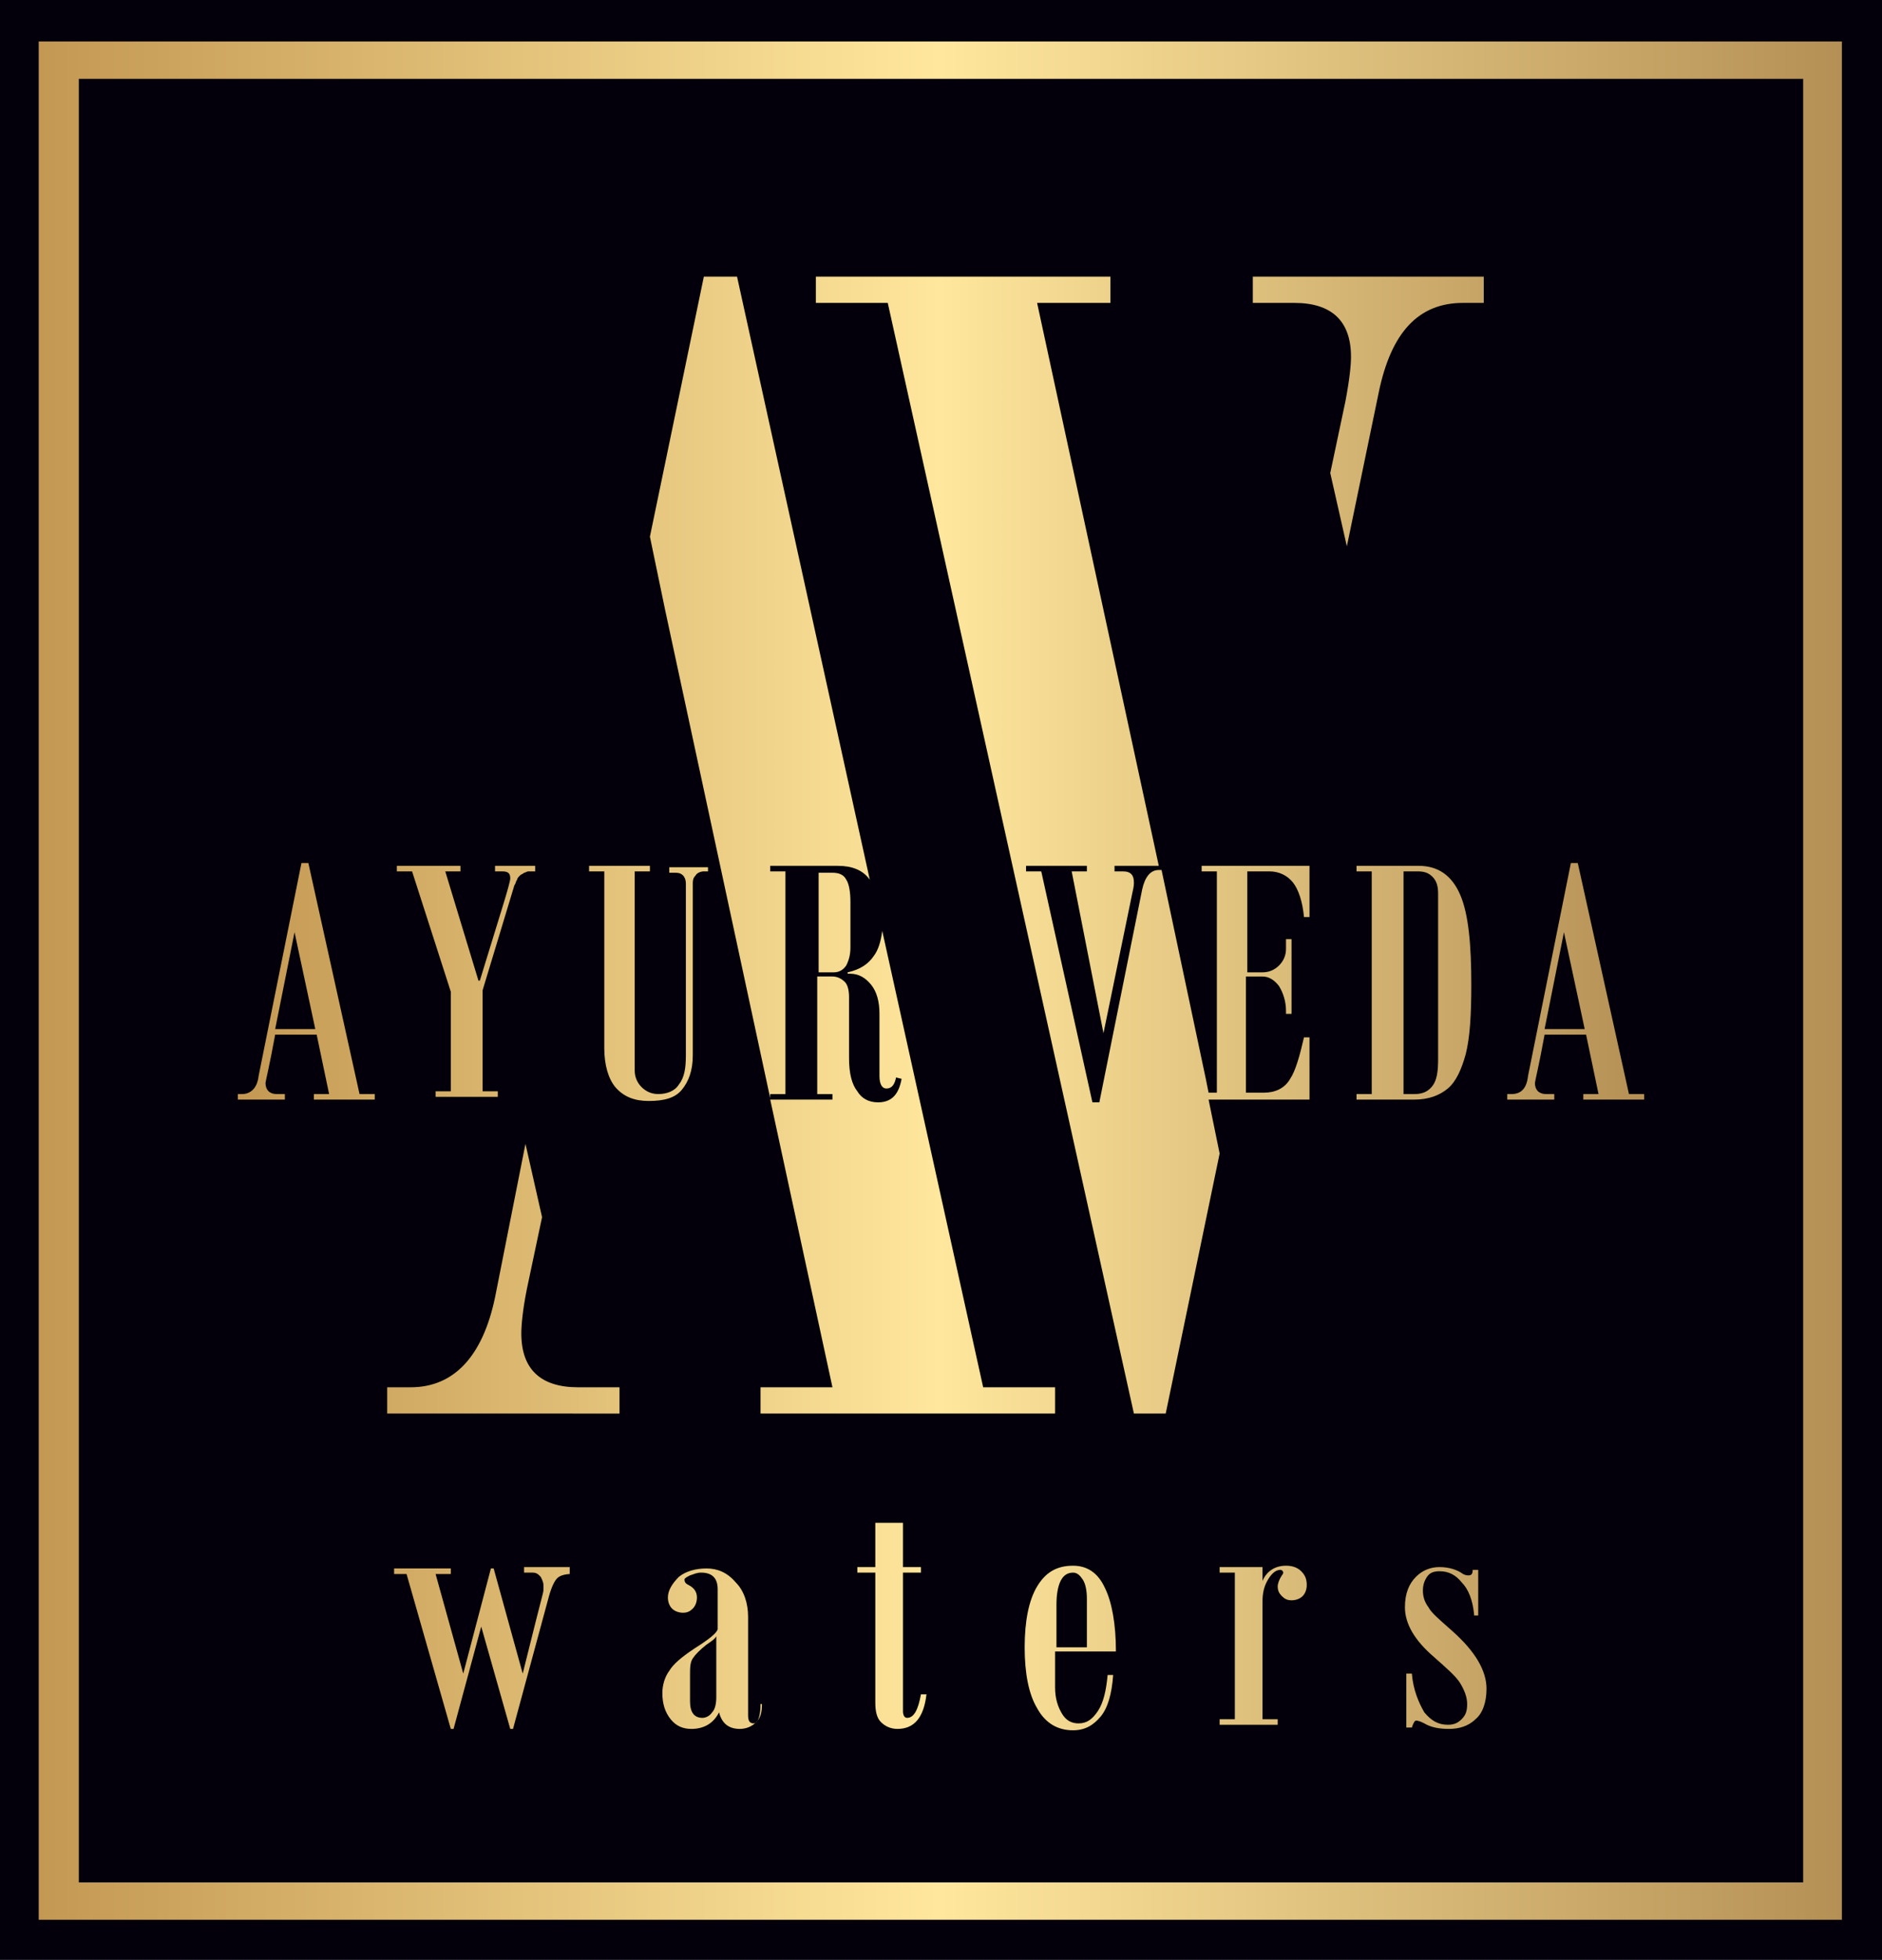
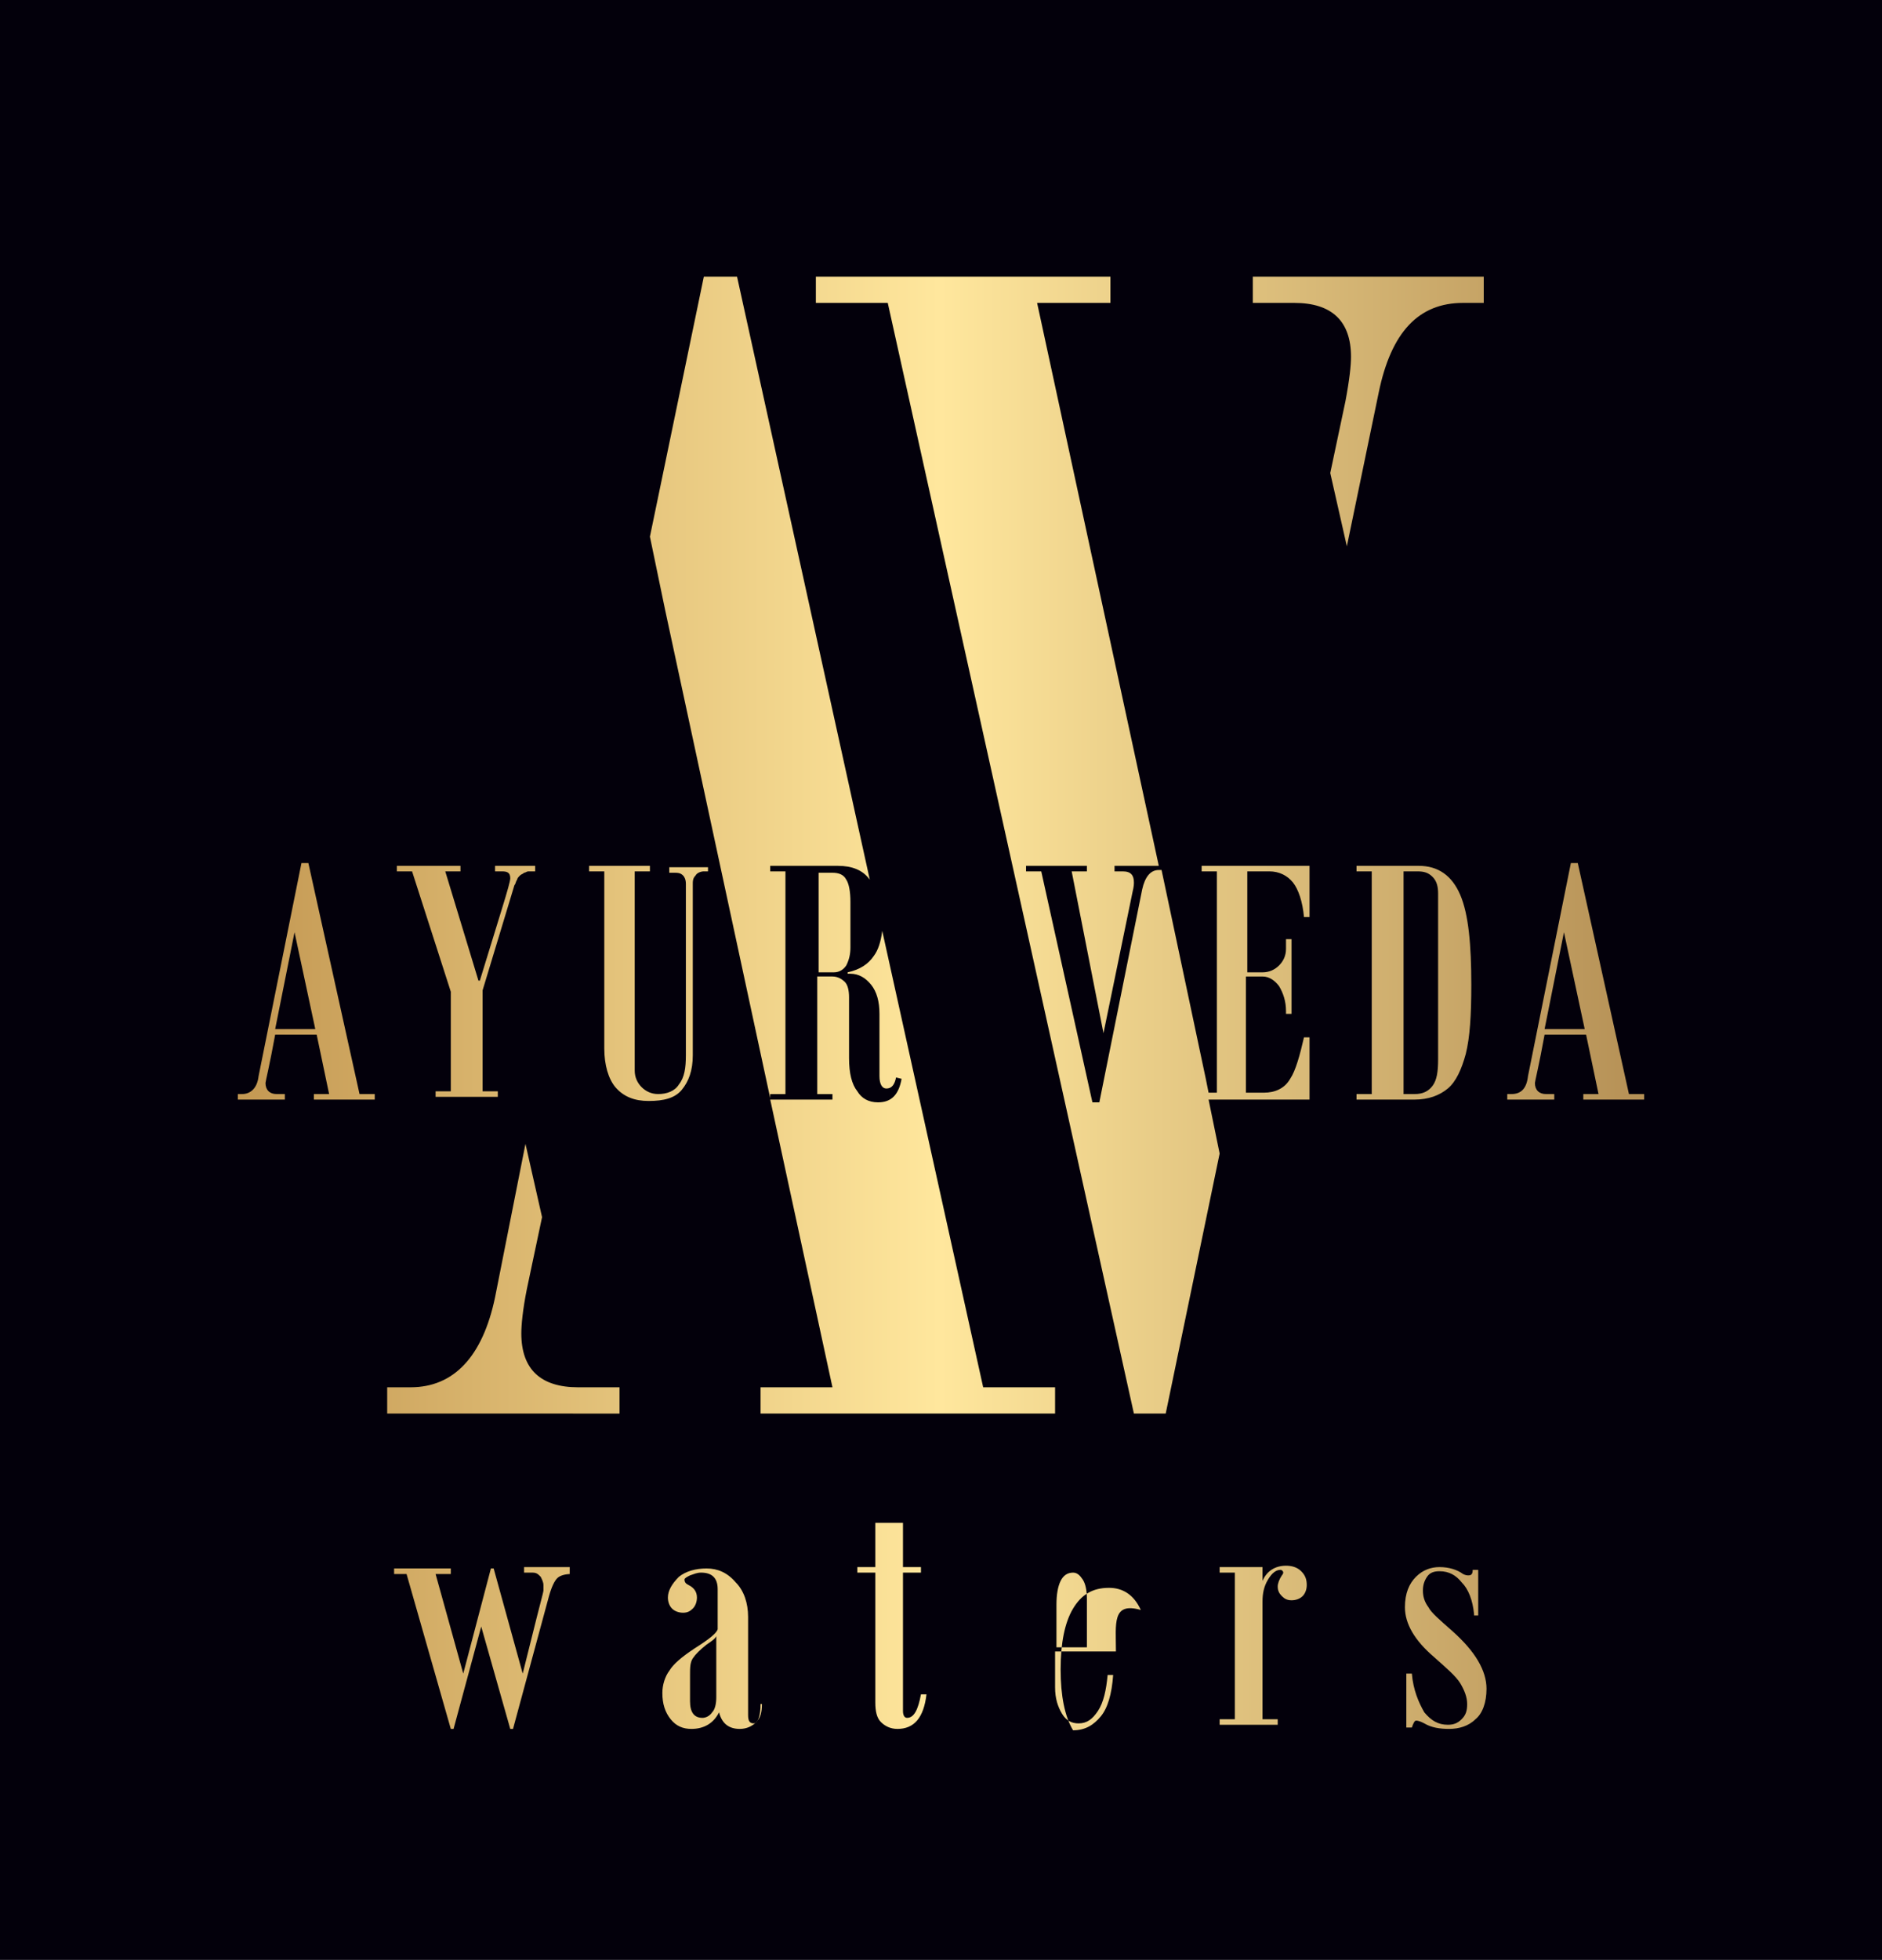
<svg xmlns="http://www.w3.org/2000/svg" version="1.1" x="0px" y="0px" viewBox="0 0 136.1 141.7" style="enable-background:new 0 0 136.1 141.7;" xml:space="preserve">
  <style type="text/css"> .st0{fill-rule:evenodd;clip-rule:evenodd;fill:#03000B;} .st1{fill-rule:evenodd;clip-rule:evenodd;fill:url(#SVGID_1_);} .st2{fill-rule:evenodd;clip-rule:evenodd;fill:url(#SVGID_00000093865836494667638240000013730307438581992618_);} </style>
  <g id="Направляющие_для_монтажной_области"> </g>
  <g id="РЎР_xBB_РѕР_x2116__1">
    <g>
      <rect class="st0" width="136.1" height="141.7" />
      <linearGradient id="SVGID_1_" gradientUnits="userSpaceOnUse" x1="177.236" y1="70.866" x2="-37.078" y2="70.866">
        <stop offset="0" style="stop-color:#885B2A" />
        <stop offset="2.000000e-02" style="stop-color:#885B2A" />
        <stop offset="0.51" style="stop-color:#FFE79D" />
        <stop offset="0.98" style="stop-color:#A36D2A" />
        <stop offset="1" style="stop-color:#A36D2A" />
      </linearGradient>
-       <rect x="2.8" y="3" class="st1" width="130.4" height="135.8" />
-       <rect x="5.7" y="5.7" class="st0" width="124.7" height="130.4" />
      <linearGradient id="SVGID_00000153696505887639344250000008020564825725592222_" gradientUnits="userSpaceOnUse" x1="153.201" y1="72.518" x2="-13.944" y2="72.518">
        <stop offset="0" style="stop-color:#885B2A" />
        <stop offset="2.000000e-02" style="stop-color:#885B2A" />
        <stop offset="0.51" style="stop-color:#FFE79D" />
        <stop offset="0.98" style="stop-color:#A36D2A" />
        <stop offset="1" style="stop-color:#A36D2A" />
      </linearGradient>
-       <path style="fill-rule:evenodd;clip-rule:evenodd;fill:url(#SVGID_00000153696505887639344250000008020564825725592222_);" d=" M41.3,113.8c-0.4,0-0.8,0.1-1,0.3c-0.2,0.2-0.4,0.6-0.6,1.3l-2.6,9.6h-0.2l-2.1-7.4l-2,7.4h-0.2l-3.2-11.2h-0.9v-0.4h4.1v0.4h-1.1 l2,7.2l2-7.6h0.2l2.1,7.6l1-4c0.3-1.2,0.5-1.9,0.5-2c0-0.1,0-0.3,0-0.4c0-0.2-0.1-0.4-0.2-0.6c-0.2-0.2-0.3-0.3-0.6-0.3h-0.6v-0.4 h3.3V113.8L41.3,113.8z M51.3,63h-0.4c-0.2,0-0.5,0.1-0.6,0.3c-0.2,0.2-0.2,0.4-0.2,0.6v12.4c0,1.1-0.3,1.9-0.8,2.5 c-0.5,0.6-1.3,0.8-2.4,0.8c-1,0-1.8-0.3-2.4-1C44,78,43.7,77,43.7,75.8V63h-1.1v-0.4H47V63h-1.1v14.4c0,0.5,0.2,0.9,0.5,1.2 c0.3,0.3,0.7,0.5,1.2,0.5c0.6,0,1.2-0.2,1.5-0.7c0.4-0.5,0.5-1.2,0.5-2.1V63.9c0-0.3-0.1-0.5-0.2-0.6c-0.2-0.2-0.4-0.2-0.6-0.2 h-0.4v-0.4h2.8V63L51.3,63z M38.6,63c-0.2,0-0.3,0-0.4,0c-0.1,0-0.2,0.1-0.3,0.1c-0.1,0.1-0.2,0.1-0.3,0.2 c-0.1,0.1-0.2,0.2-0.2,0.3c-0.1,0.1-0.1,0.3-0.2,0.4l-2.3,7.6v7.3h1.1v0.4h-4.5v-0.4h1.1v-7.2L29.8,63h-1.1v-0.4h4.6V63h-1.1 l2.4,7.9h0.1l1.6-5.2c0.4-1.3,0.6-2,0.6-2.2c0-0.4-0.2-0.5-0.6-0.5h-0.5v-0.4h2.9V63L38.6,63z M27.1,79.5h-4.4v-0.4h1.1l-0.9-4.3 h-3c-0.4,2.2-0.7,3.4-0.7,3.5c0,0.5,0.3,0.8,0.8,0.8h0.6v0.4h-3.4v-0.4h0.3c0.6,0,1.1-0.4,1.2-1.3l3.1-15.4h0.5L26,79.1h1.1V79.5 L27.1,79.5z M22.8,74.4l-1.5-7l-1.4,7H22.8L22.8,74.4z M118.9,79.5h-4.4v-0.4h1.1l-0.9-4.3h-3c-0.4,2.2-0.7,3.4-0.7,3.5 c0,0.5,0.3,0.8,0.8,0.8h0.6v0.4H109v-0.4h0.3c0.7,0,1.1-0.4,1.2-1.3l3.1-15.4h0.5l3.7,16.7h1.1V79.5L118.9,79.5z M114.6,74.4 l-1.5-7l-1.4,7H114.6L114.6,74.4z M98.1,62.6h4.5c1.4,0,2.4,0.7,3,2.1c0.6,1.4,0.8,3.6,0.8,6.5c0,2.2-0.1,3.8-0.4,5 c-0.3,1.1-0.7,2-1.3,2.5c-0.6,0.5-1.4,0.8-2.4,0.8h-4.2v-0.4h1.1V63h-1.1V62.6L98.1,62.6z M104,76.6v-12c0-0.5-0.1-0.9-0.4-1.2 c-0.3-0.3-0.6-0.4-1.1-0.4h-1v16.1h0.8c0.6,0,1-0.2,1.3-0.6C103.9,78.1,104,77.5,104,76.6L104,76.6z M94.7,79.5h-7.3l0.8,3.9 l-3.9,18.8H82L64.2,21.9H59V20h21.3v1.9H75l8.8,40.7h-3.2V63h0.6c0.6,0,0.8,0.3,0.8,0.8c0,0.1,0,0.3-0.1,0.7l-2.1,10.2L77.5,63 h1.1v-0.4h-4.4V63h1.1l3.7,16.7h0.5l3.1-15.4c0.2-0.9,0.6-1.4,1.2-1.4h0.2l3.2,15.1v0l0.2,1H88V63h-1.1v-0.4h7.8v3.7h-0.4 c-0.1-1.1-0.4-2-0.8-2.5c-0.4-0.5-1-0.8-1.7-0.8h-1.6v7.3h1.1c0.5,0,0.9-0.2,1.2-0.5c0.3-0.3,0.5-0.7,0.5-1.2v-0.7h0.4v5.4H93 v-0.2c0-0.7-0.2-1.3-0.5-1.8c-0.3-0.4-0.7-0.7-1.2-0.7h-1.2v8.4h1.3c0.8,0,1.5-0.3,1.9-1c0.4-0.6,0.7-1.7,1-3h0.4V79.5L94.7,79.5z M107.3,21.9V20H90.6v1.9h3c2.7,0,4.1,1.3,4.1,3.9c0,0.6-0.1,1.6-0.4,3.2l-1.1,5.2l1.2,5.3l2.3-11.1c0.9-4.4,2.9-6.5,6.1-6.5 H107.3L107.3,21.9z M28,100.3h1.7c3.1,0,5.2-2.2,6.1-6.5L38,82.7l1.2,5.3l-1.1,5.2c-0.3,1.5-0.4,2.6-0.4,3.2 c0,2.6,1.4,3.9,4.1,3.9h3v1.9H28V100.3L28,100.3z M61.5,68.5v-3.3c0-0.7-0.1-1.3-0.3-1.6c-0.2-0.4-0.6-0.5-1-0.5h-1v7.2h1.1 c0.4,0,0.7-0.2,0.9-0.5C61.4,69.4,61.5,69,61.5,68.5L61.5,68.5z M47,38.8l1.1,5.3v0l7.6,35.3v-0.3h1.1V63h-1.1v-0.4h4.9 c1,0,1.8,0.3,2.3,1L53.3,20h-2.4L47,38.8L47,38.8z M63.8,67.3c-0.1,0.8-0.3,1.4-0.6,1.8c-0.4,0.6-1,1-1.9,1.2v0.1h0.2 c0.6,0,1.1,0.3,1.5,0.8c0.4,0.5,0.6,1.2,0.6,2.1v4.5c0,0.6,0.2,0.9,0.5,0.9c0.4,0,0.6-0.3,0.7-0.8l0.4,0.1 c-0.2,1.1-0.7,1.7-1.7,1.7c-0.7,0-1.2-0.3-1.5-0.8c-0.4-0.5-0.6-1.3-0.6-2.4v-4.4c0-0.5-0.1-0.9-0.3-1.1c-0.2-0.2-0.5-0.4-0.9-0.4 h-1.1v8.5h1.1v0.4h-4.5l4.5,20.8H55v1.9h21.3v-1.9h-5.2L63.8,67.3L63.8,67.3z M55.1,123.2c0,0.6-0.1,1-0.4,1.3 c-0.3,0.3-0.7,0.5-1.2,0.5c-0.8,0-1.3-0.4-1.5-1.2c-0.4,0.8-1.1,1.2-2,1.2c-0.6,0-1.1-0.2-1.5-0.7c-0.4-0.5-0.6-1.1-0.6-1.9 c0-0.6,0.2-1.2,0.5-1.6c0.3-0.5,0.9-1,1.8-1.6c1.1-0.7,1.6-1.1,1.7-1.4v-2.9c0-0.4-0.1-0.7-0.3-0.9c-0.2-0.2-0.5-0.3-0.9-0.3 c-0.3,0-0.5,0.1-0.8,0.2c-0.2,0.1-0.4,0.2-0.4,0.3c0,0.2,0.1,0.3,0.3,0.4c0.4,0.2,0.6,0.5,0.6,0.9c0,0.3-0.1,0.6-0.3,0.8 c-0.2,0.2-0.4,0.3-0.7,0.3c-0.3,0-0.6-0.1-0.8-0.3c-0.2-0.2-0.3-0.5-0.3-0.8c0-0.5,0.3-1,0.8-1.5c0.5-0.4,1.2-0.6,2-0.6 c0.8,0,1.5,0.3,2.1,1c0.6,0.6,0.9,1.5,0.9,2.5v7.1c0,0.4,0.1,0.6,0.4,0.6c0.3,0,0.5-0.5,0.5-1.4h0.4V123.2L55.1,123.2z M51.8,122.7v-4.4c-0.1,0.2-0.4,0.4-0.7,0.6c-0.5,0.4-0.8,0.7-1,1c-0.2,0.3-0.2,0.7-0.2,1.2v1.9c0,0.8,0.3,1.2,0.9,1.2 c0.2,0,0.5-0.1,0.7-0.4C51.7,123.6,51.8,123.2,51.8,122.7L51.8,122.7z M67,122.5c-0.2,1.7-0.9,2.5-2.1,2.5c-0.5,0-0.9-0.2-1.2-0.5 c-0.3-0.3-0.4-0.8-0.4-1.4v-9.4h-1.3v-0.4h1.3v-3.2h2v3.2h1.3v0.4h-1.3v10c0,0.3,0.1,0.5,0.3,0.5c0.5,0,0.8-0.6,1-1.7H67L67,122.5 z M80.7,119.4h-4.4v2.6c0,0.8,0.2,1.4,0.5,1.9c0.3,0.5,0.7,0.7,1.2,0.7c0.6,0,1-0.3,1.4-0.9c0.4-0.6,0.6-1.5,0.7-2.6h0.4 c-0.1,1.4-0.4,2.4-0.9,3c-0.5,0.6-1.1,1-2,1c-1.1,0-2-0.5-2.6-1.6c-0.6-1-0.9-2.5-0.9-4.4c0-1.9,0.3-3.4,0.9-4.4 c0.6-1,1.4-1.5,2.6-1.5c1,0,1.8,0.5,2.3,1.6C80.4,115.8,80.7,117.4,80.7,119.4L80.7,119.4z M78.6,119v-3.4c0-0.6-0.1-1.1-0.3-1.4 c-0.2-0.3-0.4-0.5-0.7-0.5c-0.4,0-0.7,0.2-0.9,0.6c-0.2,0.4-0.3,1-0.3,1.7v3.1H78.6L78.6,119z M91.3,114.3 c0.3-0.7,0.9-1.1,1.7-1.1c0.4,0,0.8,0.1,1.1,0.4c0.3,0.3,0.4,0.6,0.4,1c0,0.3-0.1,0.6-0.3,0.8c-0.2,0.2-0.5,0.3-0.8,0.3 c-0.3,0-0.5-0.1-0.7-0.3c-0.2-0.2-0.3-0.4-0.3-0.7c0-0.2,0.1-0.5,0.3-0.8c0.1-0.1,0.1-0.2,0.1-0.2c0-0.1-0.1-0.2-0.2-0.2 c-0.3,0-0.6,0.2-0.9,0.7c-0.3,0.5-0.4,1-0.4,1.6v8.5h1.1v0.4h-4.2v-0.4h1.1v-10.6h-1.1v-0.4h3.1L91.3,114.3L91.3,114.3L91.3,114.3 z M106.6,116.7c-0.1-1-0.4-1.8-0.9-2.3c-0.4-0.5-0.9-0.8-1.6-0.8c-0.4,0-0.7,0.1-0.9,0.4c-0.2,0.3-0.3,0.6-0.3,1 c0,0.4,0.1,0.8,0.4,1.2c0.2,0.4,0.8,0.9,1.7,1.7c1.7,1.5,2.5,2.9,2.5,4.2c0,1-0.3,1.8-0.8,2.2c-0.5,0.5-1.2,0.7-1.9,0.7 c-0.7,0-1.3-0.1-1.8-0.4c-0.2-0.1-0.4-0.2-0.6-0.2c-0.1,0-0.2,0.2-0.3,0.5h-0.4V121h0.4c0.1,1.2,0.5,2.1,0.9,2.8 c0.5,0.6,1,0.9,1.7,0.9c0.4,0,0.7-0.1,1-0.4c0.3-0.3,0.4-0.6,0.4-1.1c0-0.5-0.2-1-0.5-1.5c-0.3-0.5-1-1.1-1.9-1.9 c-1.4-1.2-2.1-2.4-2.1-3.6c0-1,0.3-1.7,0.8-2.2c0.5-0.5,1.1-0.7,1.7-0.7c0.7,0,1.3,0.2,1.7,0.5c0.2,0.1,0.3,0.1,0.4,0.1 c0.2,0,0.3-0.1,0.3-0.4h0.4v3.3H106.6z" />
+       <path style="fill-rule:evenodd;clip-rule:evenodd;fill:url(#SVGID_00000153696505887639344250000008020564825725592222_);" d=" M41.3,113.8c-0.4,0-0.8,0.1-1,0.3c-0.2,0.2-0.4,0.6-0.6,1.3l-2.6,9.6h-0.2l-2.1-7.4l-2,7.4h-0.2l-3.2-11.2h-0.9v-0.4h4.1v0.4h-1.1 l2,7.2l2-7.6h0.2l2.1,7.6l1-4c0.3-1.2,0.5-1.9,0.5-2c0-0.1,0-0.3,0-0.4c0-0.2-0.1-0.4-0.2-0.6c-0.2-0.2-0.3-0.3-0.6-0.3h-0.6v-0.4 h3.3V113.8L41.3,113.8z M51.3,63h-0.4c-0.2,0-0.5,0.1-0.6,0.3c-0.2,0.2-0.2,0.4-0.2,0.6v12.4c0,1.1-0.3,1.9-0.8,2.5 c-0.5,0.6-1.3,0.8-2.4,0.8c-1,0-1.8-0.3-2.4-1C44,78,43.7,77,43.7,75.8V63h-1.1v-0.4H47V63h-1.1v14.4c0,0.5,0.2,0.9,0.5,1.2 c0.3,0.3,0.7,0.5,1.2,0.5c0.6,0,1.2-0.2,1.5-0.7c0.4-0.5,0.5-1.2,0.5-2.1V63.9c0-0.3-0.1-0.5-0.2-0.6c-0.2-0.2-0.4-0.2-0.6-0.2 h-0.4v-0.4h2.8V63L51.3,63z M38.6,63c-0.2,0-0.3,0-0.4,0c-0.1,0-0.2,0.1-0.3,0.1c-0.1,0.1-0.2,0.1-0.3,0.2 c-0.1,0.1-0.2,0.2-0.2,0.3c-0.1,0.1-0.1,0.3-0.2,0.4l-2.3,7.6v7.3h1.1v0.4h-4.5v-0.4h1.1v-7.2L29.8,63h-1.1v-0.4h4.6V63h-1.1 l2.4,7.9h0.1l1.6-5.2c0.4-1.3,0.6-2,0.6-2.2c0-0.4-0.2-0.5-0.6-0.5h-0.5v-0.4h2.9V63L38.6,63z M27.1,79.5h-4.4v-0.4h1.1l-0.9-4.3 h-3c-0.4,2.2-0.7,3.4-0.7,3.5c0,0.5,0.3,0.8,0.8,0.8h0.6v0.4h-3.4v-0.4h0.3c0.6,0,1.1-0.4,1.2-1.3l3.1-15.4h0.5L26,79.1h1.1V79.5 L27.1,79.5z M22.8,74.4l-1.5-7l-1.4,7H22.8L22.8,74.4z M118.9,79.5h-4.4v-0.4h1.1l-0.9-4.3h-3c-0.4,2.2-0.7,3.4-0.7,3.5 c0,0.5,0.3,0.8,0.8,0.8h0.6v0.4H109v-0.4h0.3c0.7,0,1.1-0.4,1.2-1.3l3.1-15.4h0.5l3.7,16.7h1.1V79.5L118.9,79.5z M114.6,74.4 l-1.5-7l-1.4,7H114.6L114.6,74.4z M98.1,62.6h4.5c1.4,0,2.4,0.7,3,2.1c0.6,1.4,0.8,3.6,0.8,6.5c0,2.2-0.1,3.8-0.4,5 c-0.3,1.1-0.7,2-1.3,2.5c-0.6,0.5-1.4,0.8-2.4,0.8h-4.2v-0.4h1.1V63h-1.1V62.6L98.1,62.6z M104,76.6v-12c0-0.5-0.1-0.9-0.4-1.2 c-0.3-0.3-0.6-0.4-1.1-0.4h-1v16.1h0.8c0.6,0,1-0.2,1.3-0.6C103.9,78.1,104,77.5,104,76.6L104,76.6z M94.7,79.5h-7.3l0.8,3.9 l-3.9,18.8H82L64.2,21.9H59V20h21.3v1.9H75l8.8,40.7h-3.2V63h0.6c0.6,0,0.8,0.3,0.8,0.8c0,0.1,0,0.3-0.1,0.7l-2.1,10.2L77.5,63 h1.1v-0.4h-4.4V63h1.1l3.7,16.7h0.5l3.1-15.4c0.2-0.9,0.6-1.4,1.2-1.4h0.2l3.2,15.1v0l0.2,1H88V63h-1.1v-0.4h7.8v3.7h-0.4 c-0.1-1.1-0.4-2-0.8-2.5c-0.4-0.5-1-0.8-1.7-0.8h-1.6v7.3h1.1c0.5,0,0.9-0.2,1.2-0.5c0.3-0.3,0.5-0.7,0.5-1.2v-0.7h0.4v5.4H93 v-0.2c0-0.7-0.2-1.3-0.5-1.8c-0.3-0.4-0.7-0.7-1.2-0.7h-1.2v8.4h1.3c0.8,0,1.5-0.3,1.9-1c0.4-0.6,0.7-1.7,1-3h0.4V79.5L94.7,79.5z M107.3,21.9V20H90.6v1.9h3c2.7,0,4.1,1.3,4.1,3.9c0,0.6-0.1,1.6-0.4,3.2l-1.1,5.2l1.2,5.3l2.3-11.1c0.9-4.4,2.9-6.5,6.1-6.5 H107.3L107.3,21.9z M28,100.3h1.7c3.1,0,5.2-2.2,6.1-6.5L38,82.7l1.2,5.3l-1.1,5.2c-0.3,1.5-0.4,2.6-0.4,3.2 c0,2.6,1.4,3.9,4.1,3.9h3v1.9H28V100.3L28,100.3z M61.5,68.5v-3.3c0-0.7-0.1-1.3-0.3-1.6c-0.2-0.4-0.6-0.5-1-0.5h-1v7.2h1.1 c0.4,0,0.7-0.2,0.9-0.5C61.4,69.4,61.5,69,61.5,68.5L61.5,68.5z M47,38.8l1.1,5.3v0l7.6,35.3v-0.3h1.1V63h-1.1v-0.4h4.9 c1,0,1.8,0.3,2.3,1L53.3,20h-2.4L47,38.8L47,38.8z M63.8,67.3c-0.1,0.8-0.3,1.4-0.6,1.8c-0.4,0.6-1,1-1.9,1.2v0.1h0.2 c0.6,0,1.1,0.3,1.5,0.8c0.4,0.5,0.6,1.2,0.6,2.1v4.5c0,0.6,0.2,0.9,0.5,0.9c0.4,0,0.6-0.3,0.7-0.8l0.4,0.1 c-0.2,1.1-0.7,1.7-1.7,1.7c-0.7,0-1.2-0.3-1.5-0.8c-0.4-0.5-0.6-1.3-0.6-2.4v-4.4c0-0.5-0.1-0.9-0.3-1.1c-0.2-0.2-0.5-0.4-0.9-0.4 h-1.1v8.5h1.1v0.4h-4.5l4.5,20.8H55v1.9h21.3v-1.9h-5.2L63.8,67.3L63.8,67.3z M55.1,123.2c0,0.6-0.1,1-0.4,1.3 c-0.3,0.3-0.7,0.5-1.2,0.5c-0.8,0-1.3-0.4-1.5-1.2c-0.4,0.8-1.1,1.2-2,1.2c-0.6,0-1.1-0.2-1.5-0.7c-0.4-0.5-0.6-1.1-0.6-1.9 c0-0.6,0.2-1.2,0.5-1.6c0.3-0.5,0.9-1,1.8-1.6c1.1-0.7,1.6-1.1,1.7-1.4v-2.9c0-0.4-0.1-0.7-0.3-0.9c-0.2-0.2-0.5-0.3-0.9-0.3 c-0.3,0-0.5,0.1-0.8,0.2c-0.2,0.1-0.4,0.2-0.4,0.3c0,0.2,0.1,0.3,0.3,0.4c0.4,0.2,0.6,0.5,0.6,0.9c0,0.3-0.1,0.6-0.3,0.8 c-0.2,0.2-0.4,0.3-0.7,0.3c-0.3,0-0.6-0.1-0.8-0.3c-0.2-0.2-0.3-0.5-0.3-0.8c0-0.5,0.3-1,0.8-1.5c0.5-0.4,1.2-0.6,2-0.6 c0.8,0,1.5,0.3,2.1,1c0.6,0.6,0.9,1.5,0.9,2.5v7.1c0,0.4,0.1,0.6,0.4,0.6c0.3,0,0.5-0.5,0.5-1.4h0.4V123.2L55.1,123.2z M51.8,122.7v-4.4c-0.1,0.2-0.4,0.4-0.7,0.6c-0.5,0.4-0.8,0.7-1,1c-0.2,0.3-0.2,0.7-0.2,1.2v1.9c0,0.8,0.3,1.2,0.9,1.2 c0.2,0,0.5-0.1,0.7-0.4C51.7,123.6,51.8,123.2,51.8,122.7L51.8,122.7z M67,122.5c-0.2,1.7-0.9,2.5-2.1,2.5c-0.5,0-0.9-0.2-1.2-0.5 c-0.3-0.3-0.4-0.8-0.4-1.4v-9.4h-1.3v-0.4h1.3v-3.2h2v3.2h1.3v0.4h-1.3v10c0,0.3,0.1,0.5,0.3,0.5c0.5,0,0.8-0.6,1-1.7H67L67,122.5 z M80.7,119.4h-4.4v2.6c0,0.8,0.2,1.4,0.5,1.9c0.3,0.5,0.7,0.7,1.2,0.7c0.6,0,1-0.3,1.4-0.9c0.4-0.6,0.6-1.5,0.7-2.6h0.4 c-0.1,1.4-0.4,2.4-0.9,3c-0.5,0.6-1.1,1-2,1c-0.6-1-0.9-2.5-0.9-4.4c0-1.9,0.3-3.4,0.9-4.4 c0.6-1,1.4-1.5,2.6-1.5c1,0,1.8,0.5,2.3,1.6C80.4,115.8,80.7,117.4,80.7,119.4L80.7,119.4z M78.6,119v-3.4c0-0.6-0.1-1.1-0.3-1.4 c-0.2-0.3-0.4-0.5-0.7-0.5c-0.4,0-0.7,0.2-0.9,0.6c-0.2,0.4-0.3,1-0.3,1.7v3.1H78.6L78.6,119z M91.3,114.3 c0.3-0.7,0.9-1.1,1.7-1.1c0.4,0,0.8,0.1,1.1,0.4c0.3,0.3,0.4,0.6,0.4,1c0,0.3-0.1,0.6-0.3,0.8c-0.2,0.2-0.5,0.3-0.8,0.3 c-0.3,0-0.5-0.1-0.7-0.3c-0.2-0.2-0.3-0.4-0.3-0.7c0-0.2,0.1-0.5,0.3-0.8c0.1-0.1,0.1-0.2,0.1-0.2c0-0.1-0.1-0.2-0.2-0.2 c-0.3,0-0.6,0.2-0.9,0.7c-0.3,0.5-0.4,1-0.4,1.6v8.5h1.1v0.4h-4.2v-0.4h1.1v-10.6h-1.1v-0.4h3.1L91.3,114.3L91.3,114.3L91.3,114.3 z M106.6,116.7c-0.1-1-0.4-1.8-0.9-2.3c-0.4-0.5-0.9-0.8-1.6-0.8c-0.4,0-0.7,0.1-0.9,0.4c-0.2,0.3-0.3,0.6-0.3,1 c0,0.4,0.1,0.8,0.4,1.2c0.2,0.4,0.8,0.9,1.7,1.7c1.7,1.5,2.5,2.9,2.5,4.2c0,1-0.3,1.8-0.8,2.2c-0.5,0.5-1.2,0.7-1.9,0.7 c-0.7,0-1.3-0.1-1.8-0.4c-0.2-0.1-0.4-0.2-0.6-0.2c-0.1,0-0.2,0.2-0.3,0.5h-0.4V121h0.4c0.1,1.2,0.5,2.1,0.9,2.8 c0.5,0.6,1,0.9,1.7,0.9c0.4,0,0.7-0.1,1-0.4c0.3-0.3,0.4-0.6,0.4-1.1c0-0.5-0.2-1-0.5-1.5c-0.3-0.5-1-1.1-1.9-1.9 c-1.4-1.2-2.1-2.4-2.1-3.6c0-1,0.3-1.7,0.8-2.2c0.5-0.5,1.1-0.7,1.7-0.7c0.7,0,1.3,0.2,1.7,0.5c0.2,0.1,0.3,0.1,0.4,0.1 c0.2,0,0.3-0.1,0.3-0.4h0.4v3.3H106.6z" />
    </g>
  </g>
</svg>